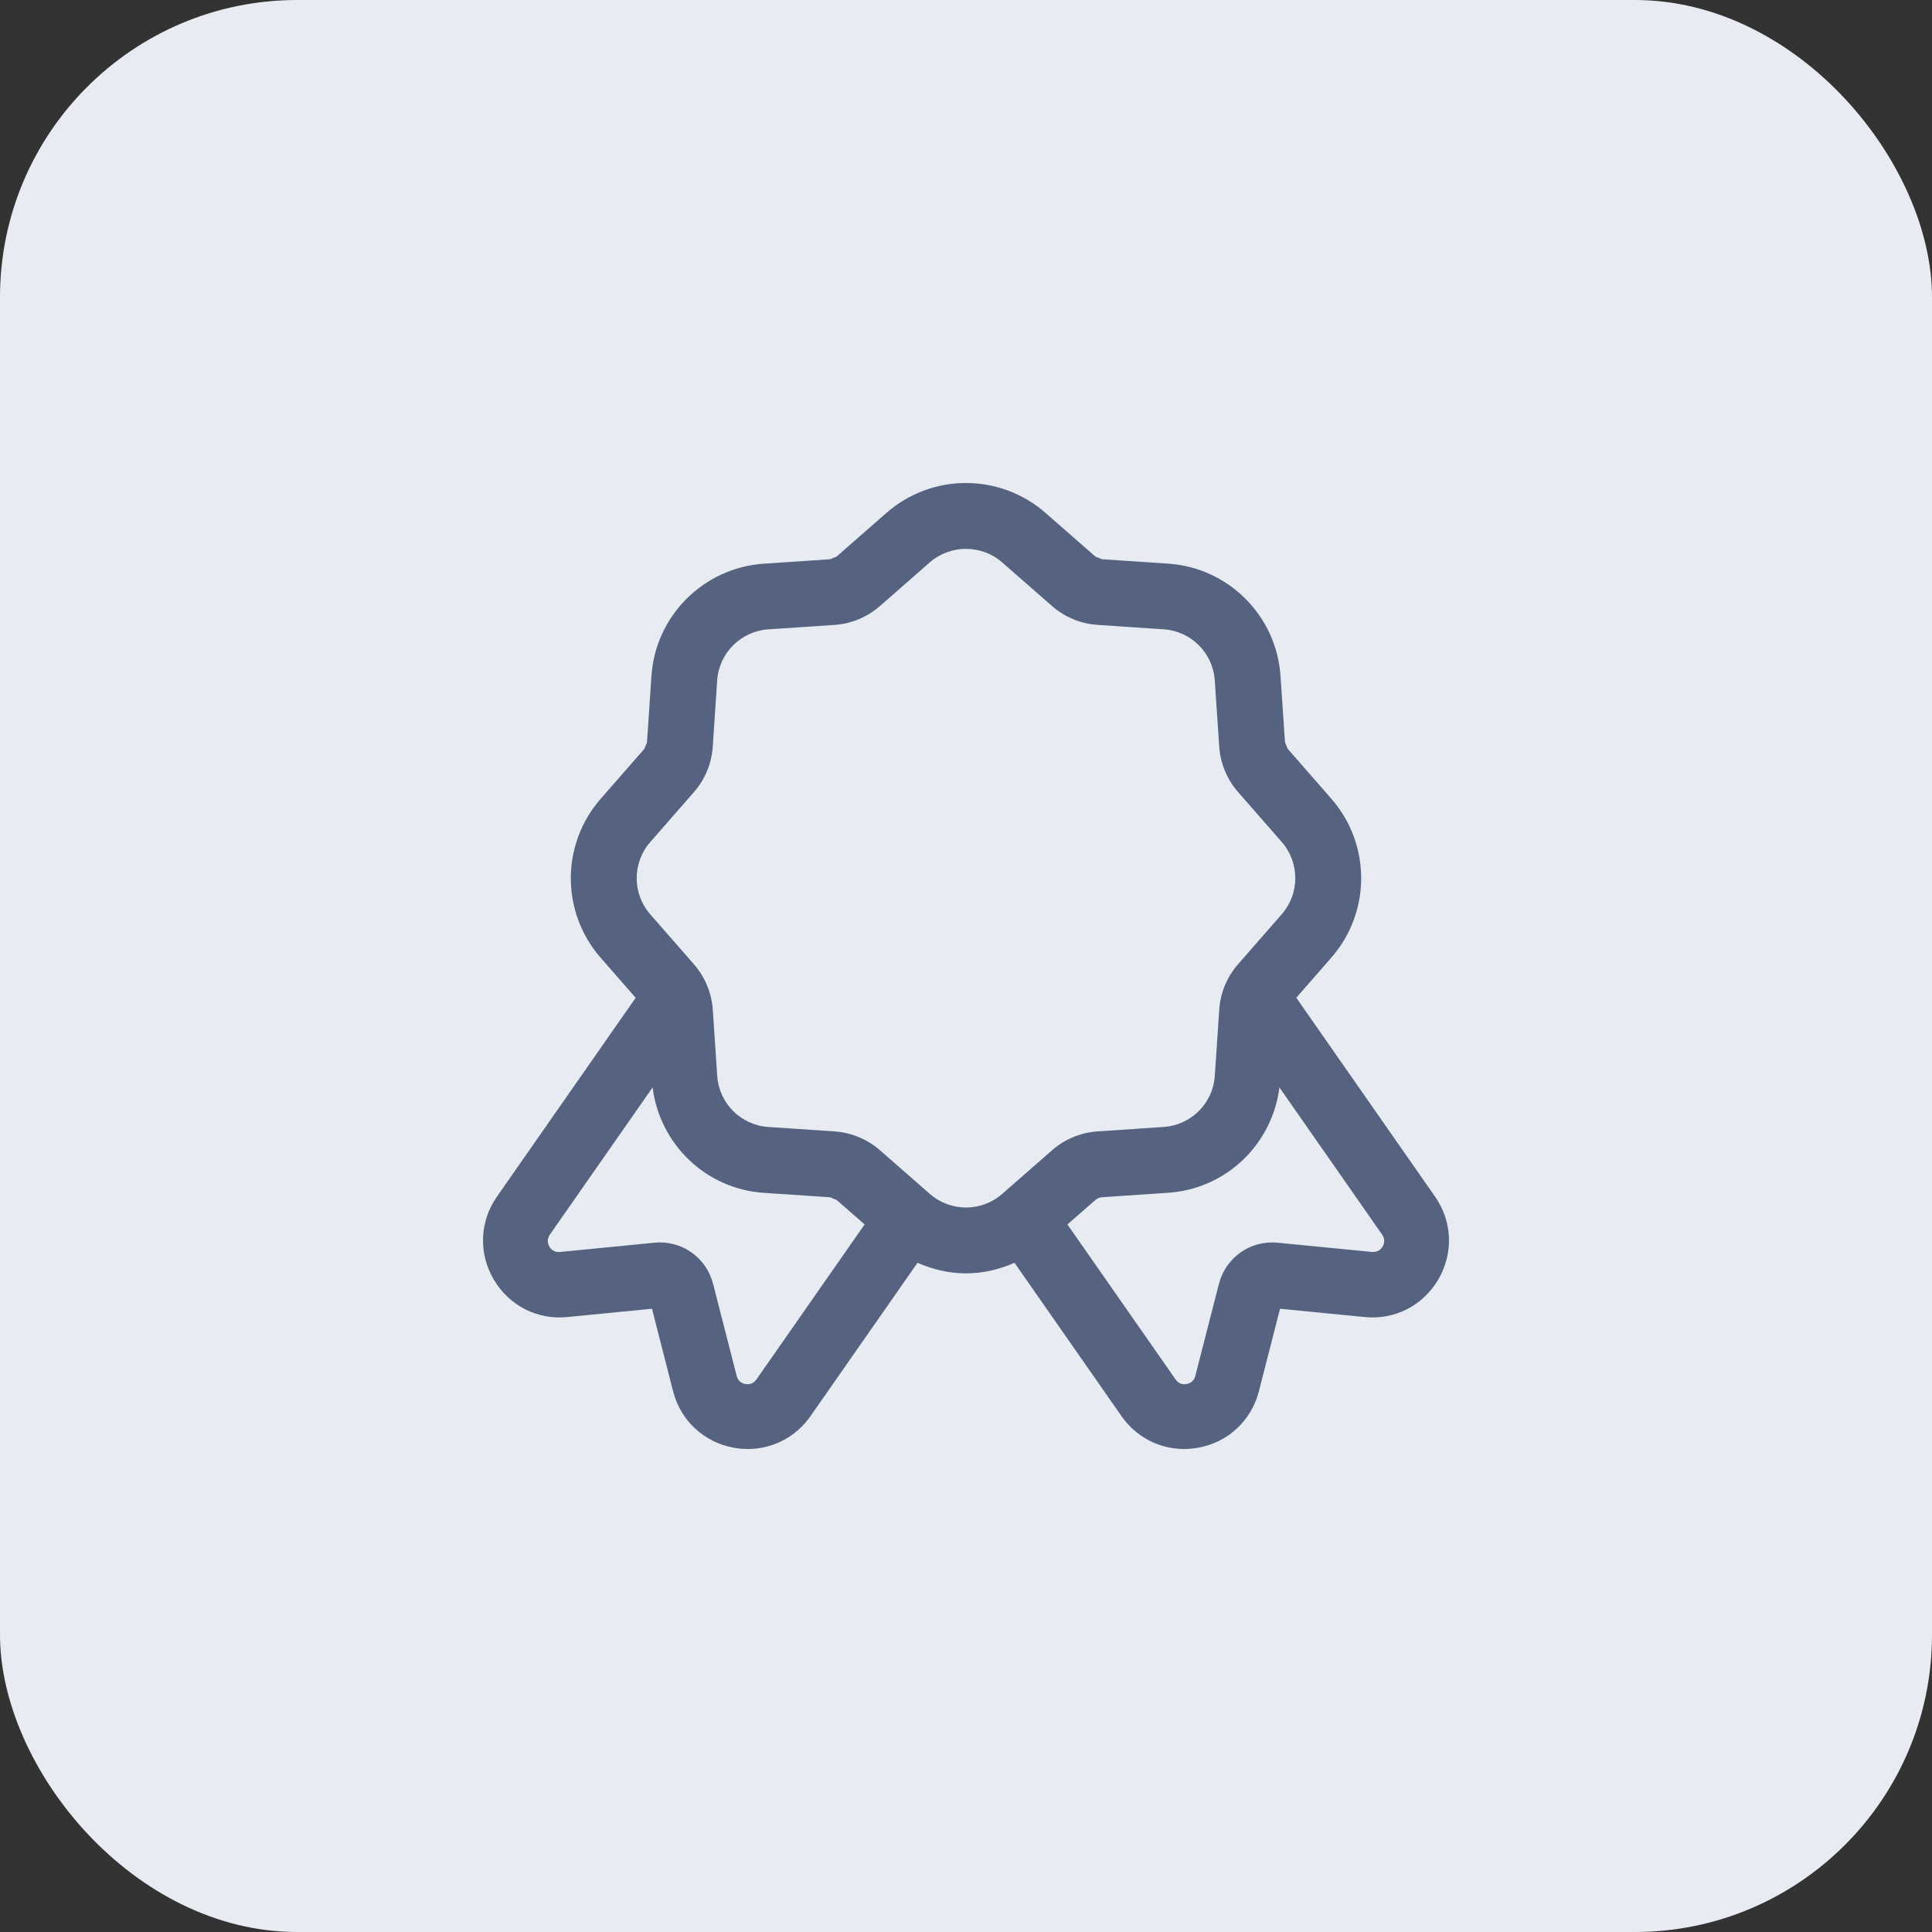
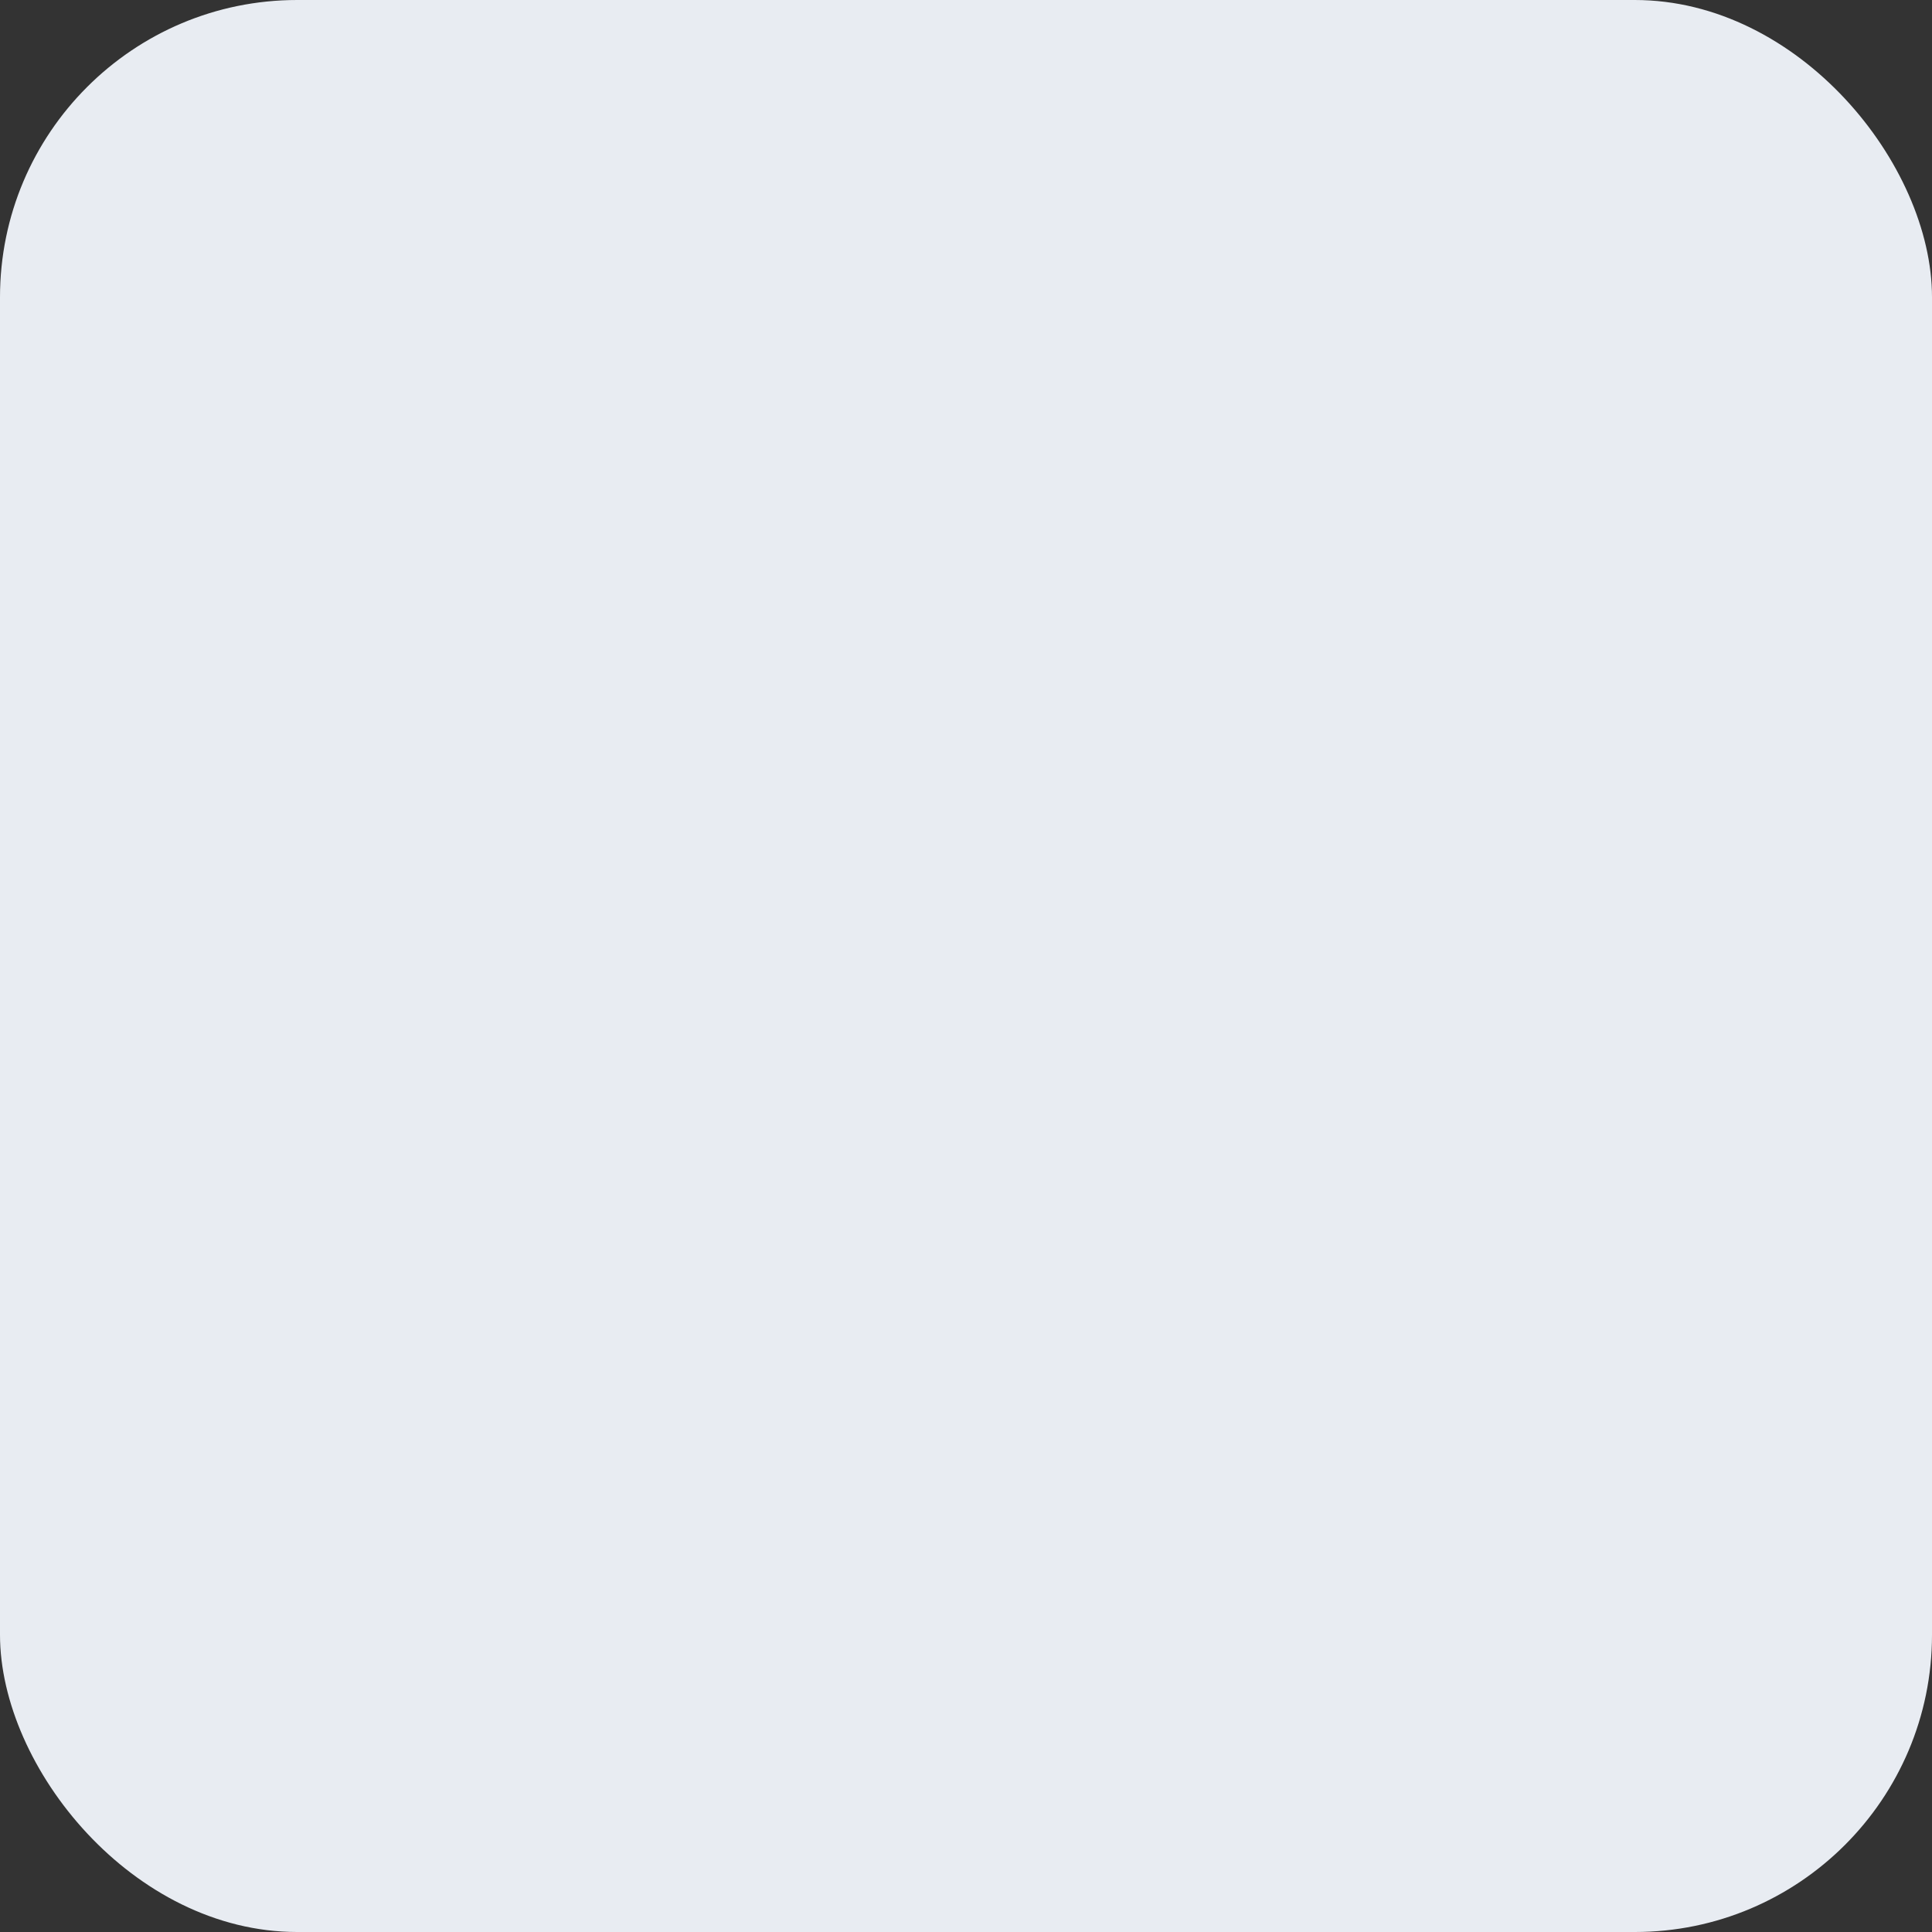
<svg xmlns="http://www.w3.org/2000/svg" width="52" height="52" viewBox="0 0 52 52" fill="none">
  <rect x="0" y="0" width="52" height="52" fill="#333333" stroke="none" />
  <rect width="52" height="52" rx="8" fill="#E8ECF2" />
-   <path d="M38.624 32.206L34.89 26.855L35.833 25.775C36.904 24.55 36.904 22.723 35.833 21.498L34.657 20.152C34.633 20.092 34.61 20.037 34.585 19.977L34.465 18.195C34.356 16.571 33.063 15.278 31.439 15.17L29.657 15.051C29.597 15.026 29.542 15.003 29.482 14.979L28.138 13.803C26.912 12.732 25.083 12.732 23.858 13.805L22.516 14.98C22.456 15.004 22.401 15.027 22.341 15.052L20.559 15.172C18.935 15.281 17.642 16.574 17.533 18.198L17.414 19.981C17.39 20.041 17.367 20.096 17.342 20.156L16.167 21.5C15.096 22.726 15.096 24.553 16.167 25.778L17.109 26.856L13.376 32.206C12.908 32.876 12.875 33.73 13.287 34.435C13.701 35.14 14.459 35.532 15.274 35.448L17.548 35.225L18.116 37.444C18.319 38.236 18.945 38.82 19.751 38.966C19.878 38.989 20.005 39 20.13 39C20.798 39 21.421 38.679 21.816 38.114L24.695 33.988C25.11 34.17 25.553 34.273 26.001 34.273C26.447 34.273 26.89 34.17 27.306 33.989L30.184 38.114C30.579 38.679 31.202 39 31.87 39C31.995 39 32.122 38.989 32.249 38.966C33.054 38.82 33.681 38.236 33.884 37.444L34.452 35.225L36.726 35.448C37.541 35.532 38.299 35.14 38.713 34.435C39.125 33.73 39.092 32.876 38.624 32.206ZM20.358 37.13C20.263 37.266 20.13 37.263 20.062 37.252C19.992 37.239 19.869 37.194 19.828 37.033L19.193 34.556C19.022 33.89 18.433 33.44 17.761 33.44C17.711 33.44 17.661 33.443 17.61 33.448L15.072 33.697C14.907 33.712 14.822 33.613 14.787 33.552C14.751 33.49 14.705 33.367 14.799 33.231L17.565 29.268C17.758 30.801 19.001 32.002 20.561 32.106L22.343 32.225C22.403 32.25 22.458 32.273 22.518 32.297L23.271 32.956L20.358 37.13ZM25.028 32.135L23.684 30.959C23.343 30.661 22.913 30.483 22.46 30.452L20.68 30.333C19.941 30.284 19.353 29.696 19.304 28.958L19.185 27.177C19.154 26.725 18.976 26.296 18.678 25.954L17.502 24.609C17.015 24.052 17.015 23.221 17.502 22.664L18.677 21.32C18.976 20.979 19.154 20.549 19.184 20.096L19.303 18.315C19.352 17.577 19.94 16.989 20.678 16.939L22.459 16.82C22.912 16.789 23.342 16.611 23.683 16.312L25.026 15.136C25.304 14.894 25.651 14.773 25.999 14.773C26.347 14.773 26.695 14.894 26.972 15.136L28.316 16.312C28.657 16.61 29.087 16.788 29.539 16.819L31.32 16.938C32.059 16.987 32.647 17.575 32.696 18.313L32.815 20.093C32.846 20.546 33.024 20.975 33.322 21.317L34.498 22.662C34.985 23.218 34.985 24.05 34.498 24.607L33.323 25.951C33.024 26.292 32.846 26.722 32.816 27.174L32.697 28.956C32.648 29.694 32.06 30.282 31.322 30.332L29.541 30.451C29.088 30.482 28.658 30.66 28.317 30.959L26.974 32.134C26.417 32.622 25.585 32.622 25.028 32.135ZM37.214 33.551C37.178 33.613 37.093 33.71 36.928 33.696L34.391 33.448C33.659 33.374 32.991 33.841 32.807 34.557L32.172 37.033C32.131 37.193 32.008 37.239 31.938 37.251C31.87 37.264 31.737 37.266 31.642 37.129L28.73 32.956L29.484 32.297C29.533 32.254 29.595 32.228 29.66 32.224L31.441 32.104C33 32 34.242 30.801 34.436 29.269L37.201 33.231C37.295 33.367 37.249 33.49 37.214 33.551Z" fill="#556381" />
</svg>